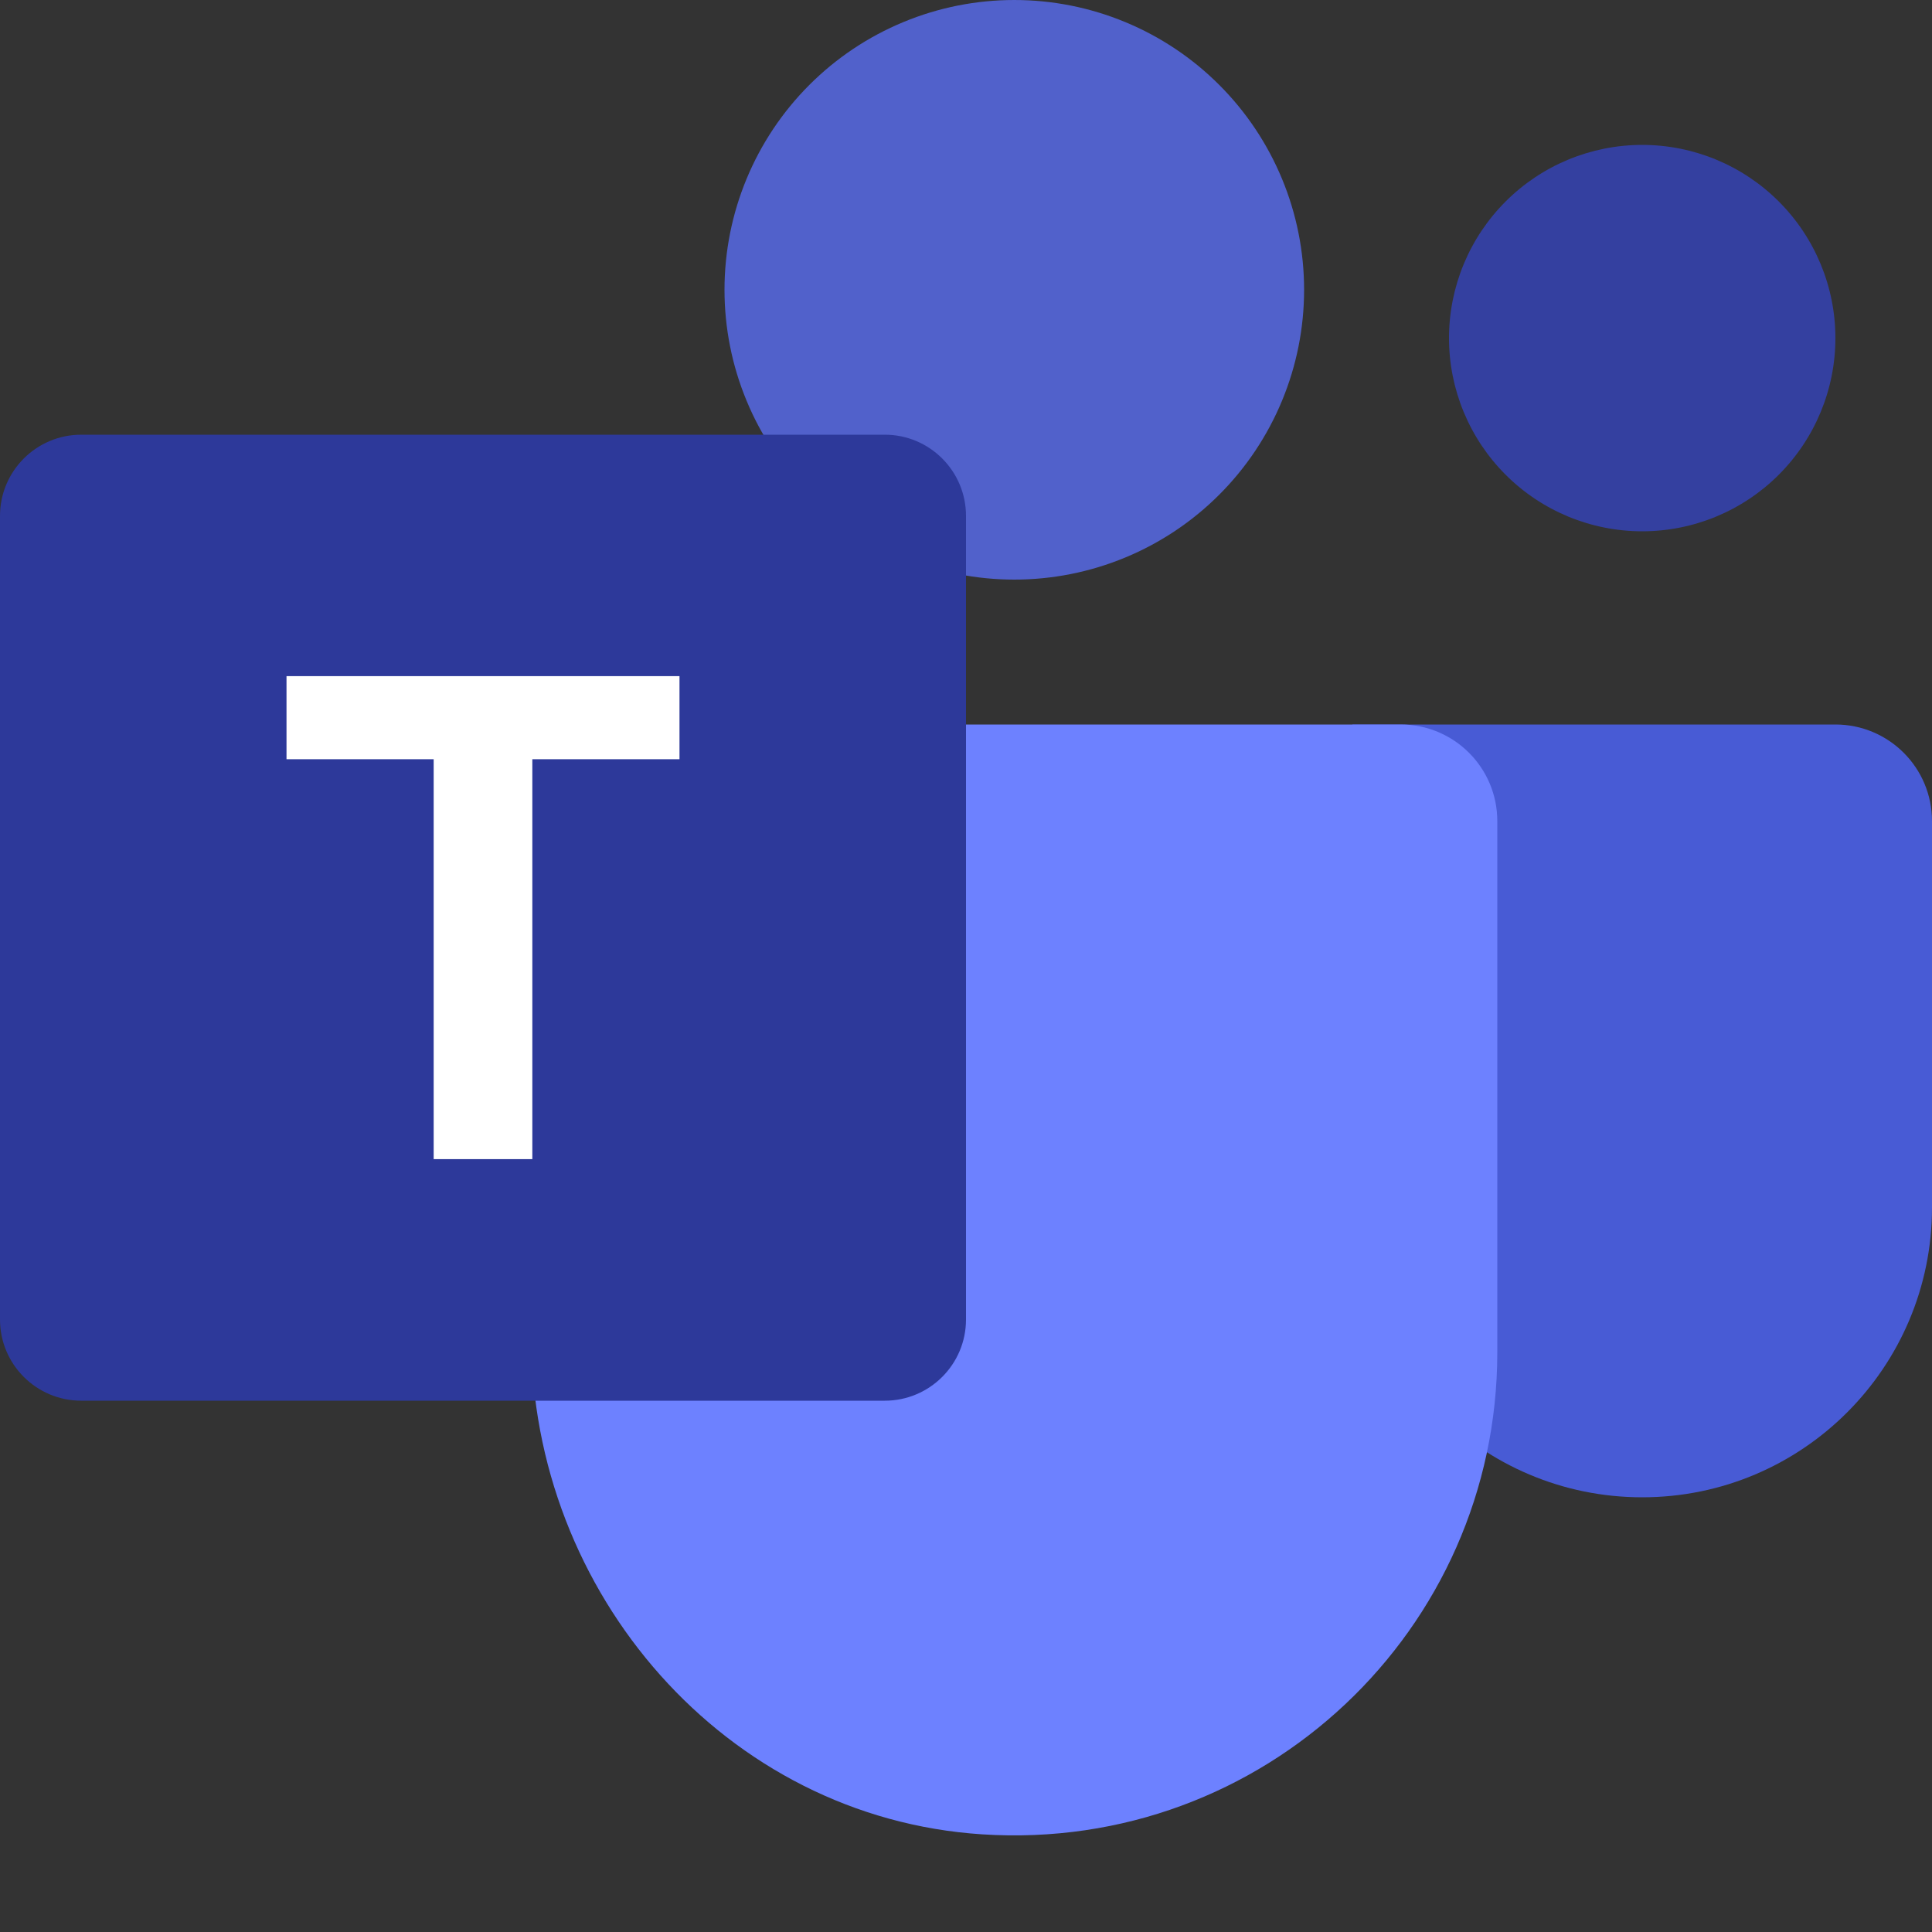
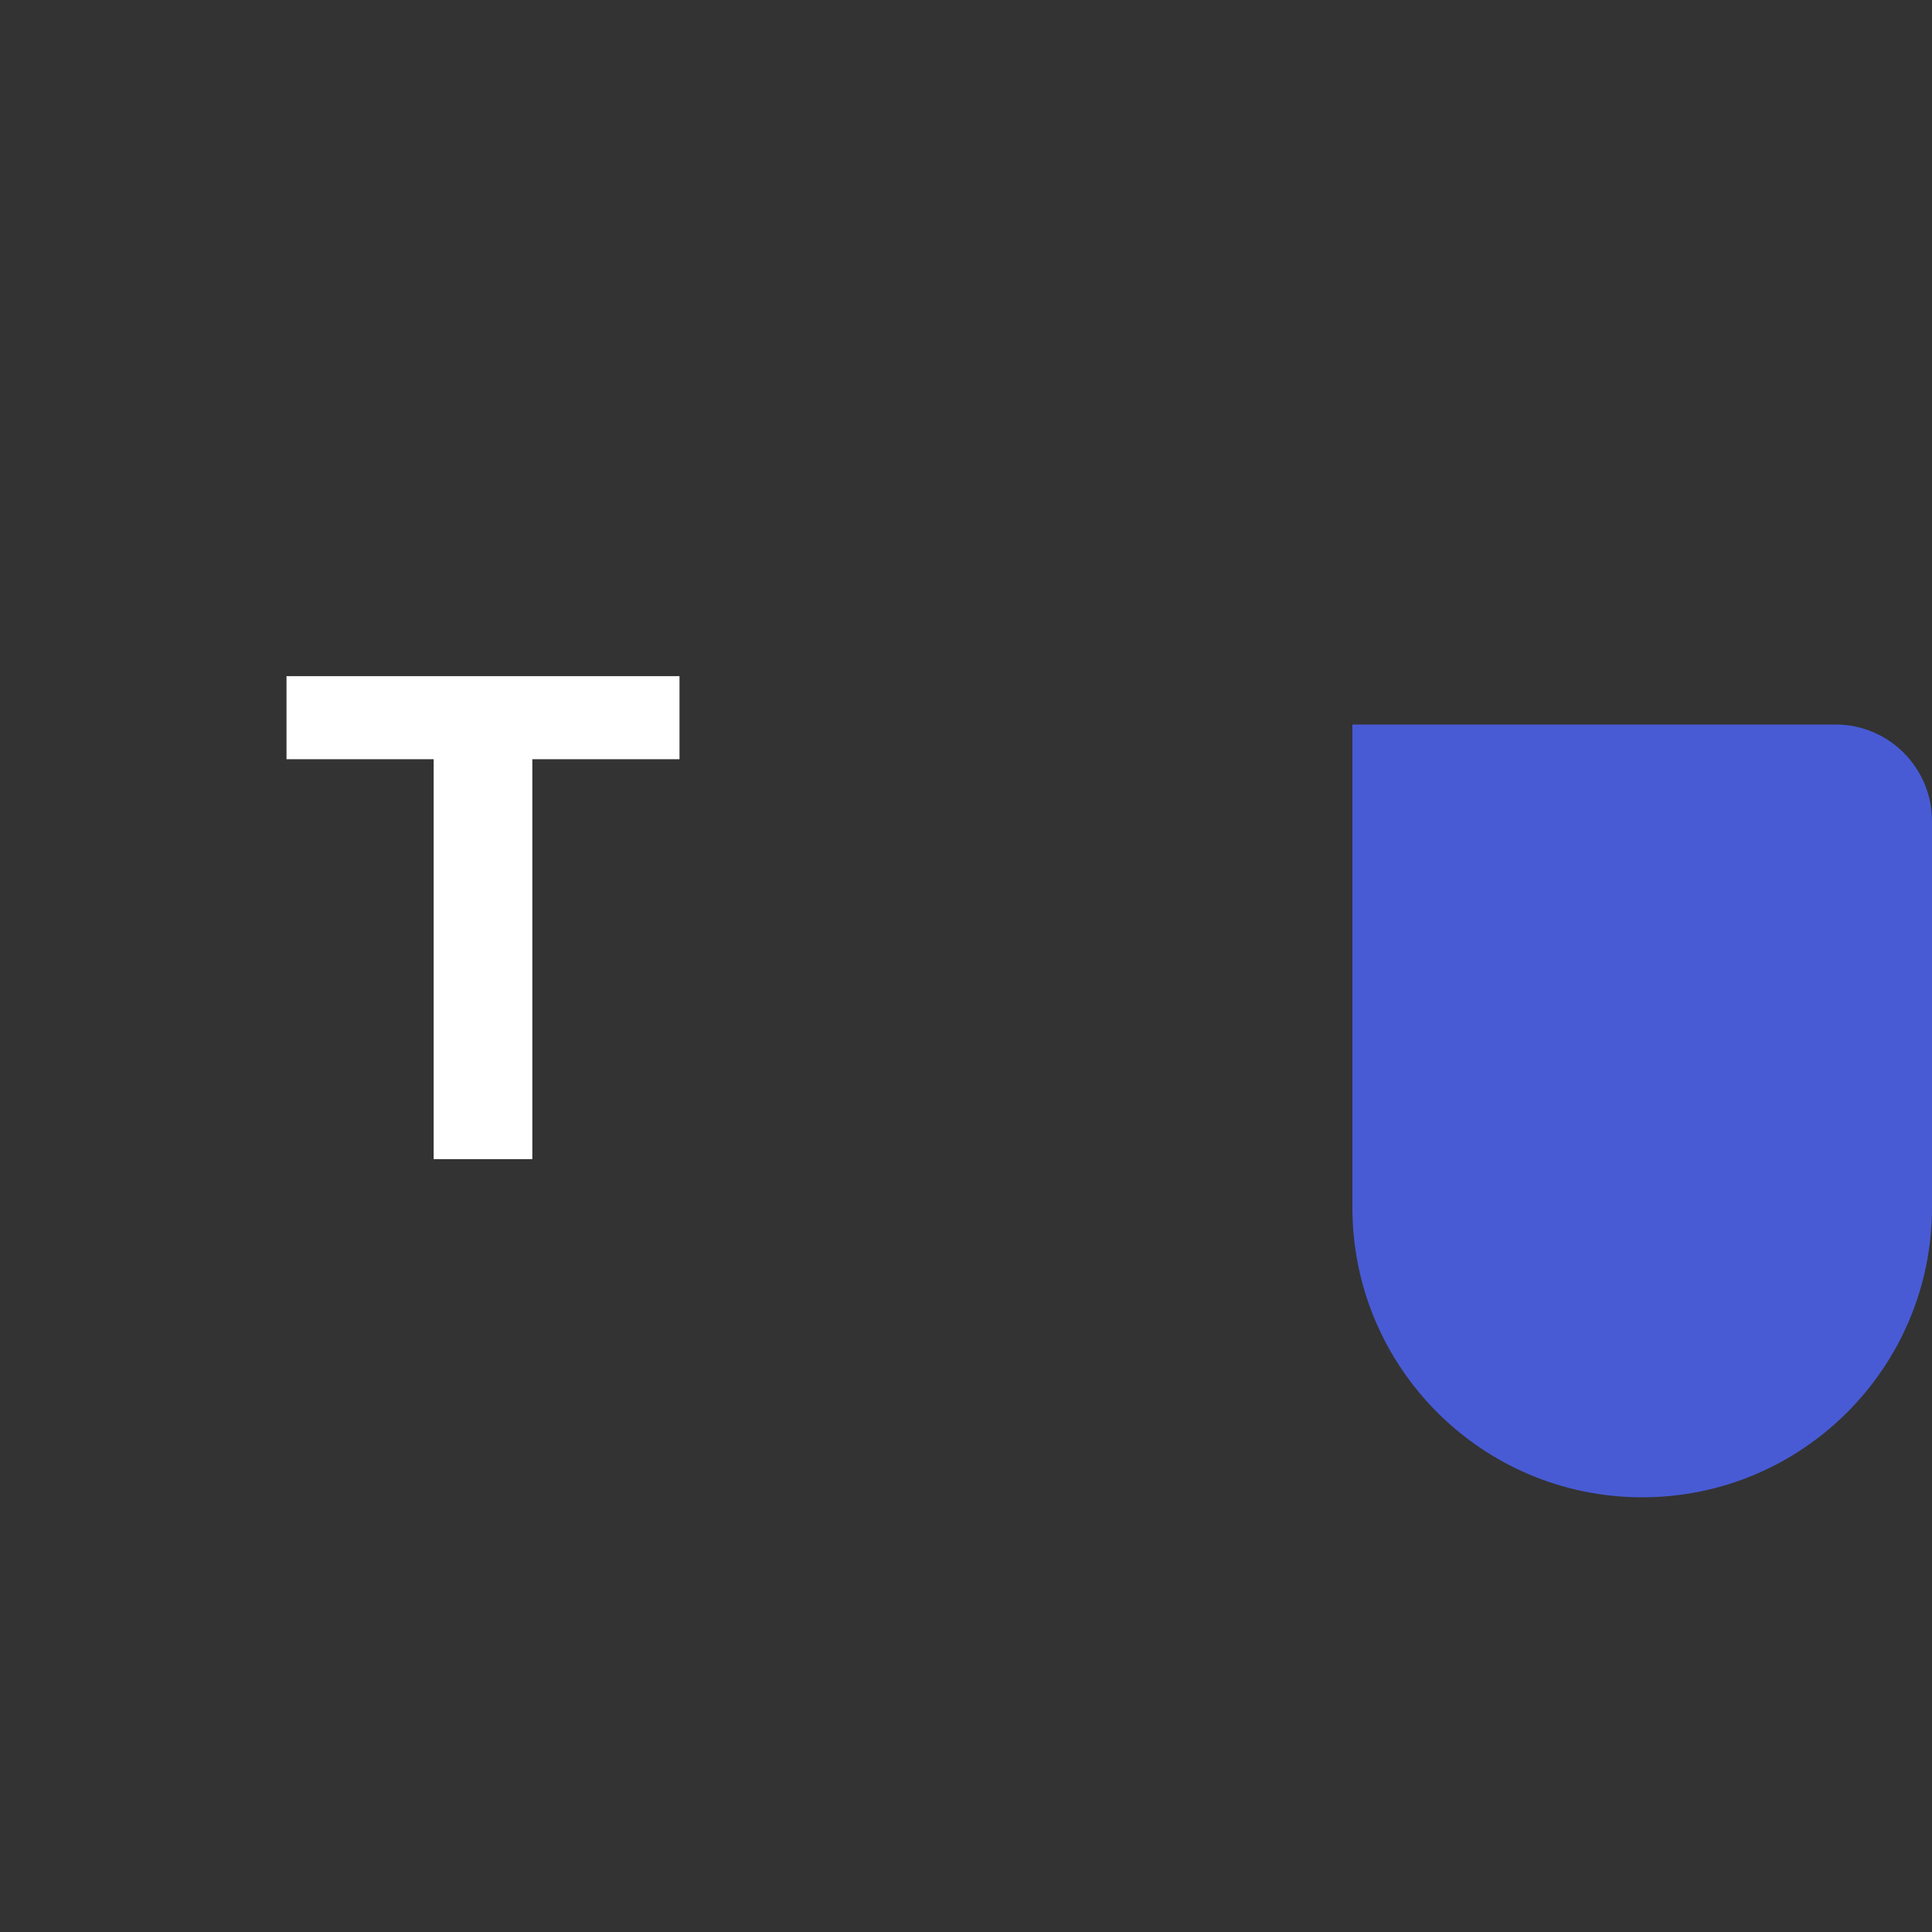
<svg xmlns="http://www.w3.org/2000/svg" width="64" height="64" viewBox="0 0 64 64" fill="none">
  <rect x="0" y="0" width="64" height="64" fill="#333333" stroke="none" />
  <path d="M60.8 24H44.8V40C44.8 45.302 49.098 49.6 54.4 49.6C59.702 49.6 64 45.302 64 40V27.2C64 25.432 62.568 24 60.8 24Z" fill="#485BD5" />
-   <path d="M17.6 24V44.251C17.6 52.773 24.03 60.214 32.535 60.765C41.855 61.37 49.6 53.989 49.6 44.8V27.2C49.6 25.432 48.168 24 46.4 24H17.6Z" fill="#6D81FF" />
-   <path d="M33.6 0C32.339 -1.87857e-08 31.091 0.248 29.926 0.731C28.762 1.213 27.703 1.92 26.812 2.812C25.92 3.703 25.213 4.762 24.731 5.926C24.248 7.091 24 8.339 24 9.6C24 10.861 24.248 12.109 24.731 13.274C25.213 14.438 25.92 15.497 26.812 16.388C27.703 17.28 28.762 17.987 29.926 18.469C31.091 18.952 32.339 19.2 33.6 19.2C34.861 19.2 36.109 18.952 37.274 18.469C38.439 17.987 39.497 17.28 40.388 16.388C41.28 15.497 41.987 14.438 42.469 13.274C42.952 12.109 43.2 10.861 43.2 9.6C43.2 8.339 42.952 7.091 42.469 5.926C41.987 4.762 41.28 3.703 40.388 2.812C39.497 1.92 38.439 1.213 37.274 0.731C36.109 0.248 34.861 -1.87857e-08 33.6 0Z" fill="#5161CB" />
-   <path d="M54.4 4.8C52.703 4.8 51.075 5.474 49.875 6.675C48.674 7.875 48 9.503 48 11.2C48 12.897 48.674 14.525 49.875 15.726C51.075 16.926 52.703 17.6 54.4 17.6C56.097 17.6 57.725 16.926 58.925 15.726C60.126 14.525 60.8 12.897 60.8 11.2C60.8 9.503 60.126 7.875 58.925 6.675C57.725 5.474 56.097 4.8 54.4 4.8Z" fill="#3440A0" />
-   <path d="M29.31 46.4H2.69C1.205 46.4 0 45.195 0 43.711V17.09C0 15.605 1.205 14.4 2.69 14.4H29.31C30.795 14.4 32 15.605 32 17.09V43.711C32 45.195 30.795 46.4 29.31 46.4Z" fill="#2D399A" />
  <path d="M22.509 22.398H9.491V25.15H14.366V38.398H17.634V25.15H22.509V22.398Z" fill="white" />
</svg>